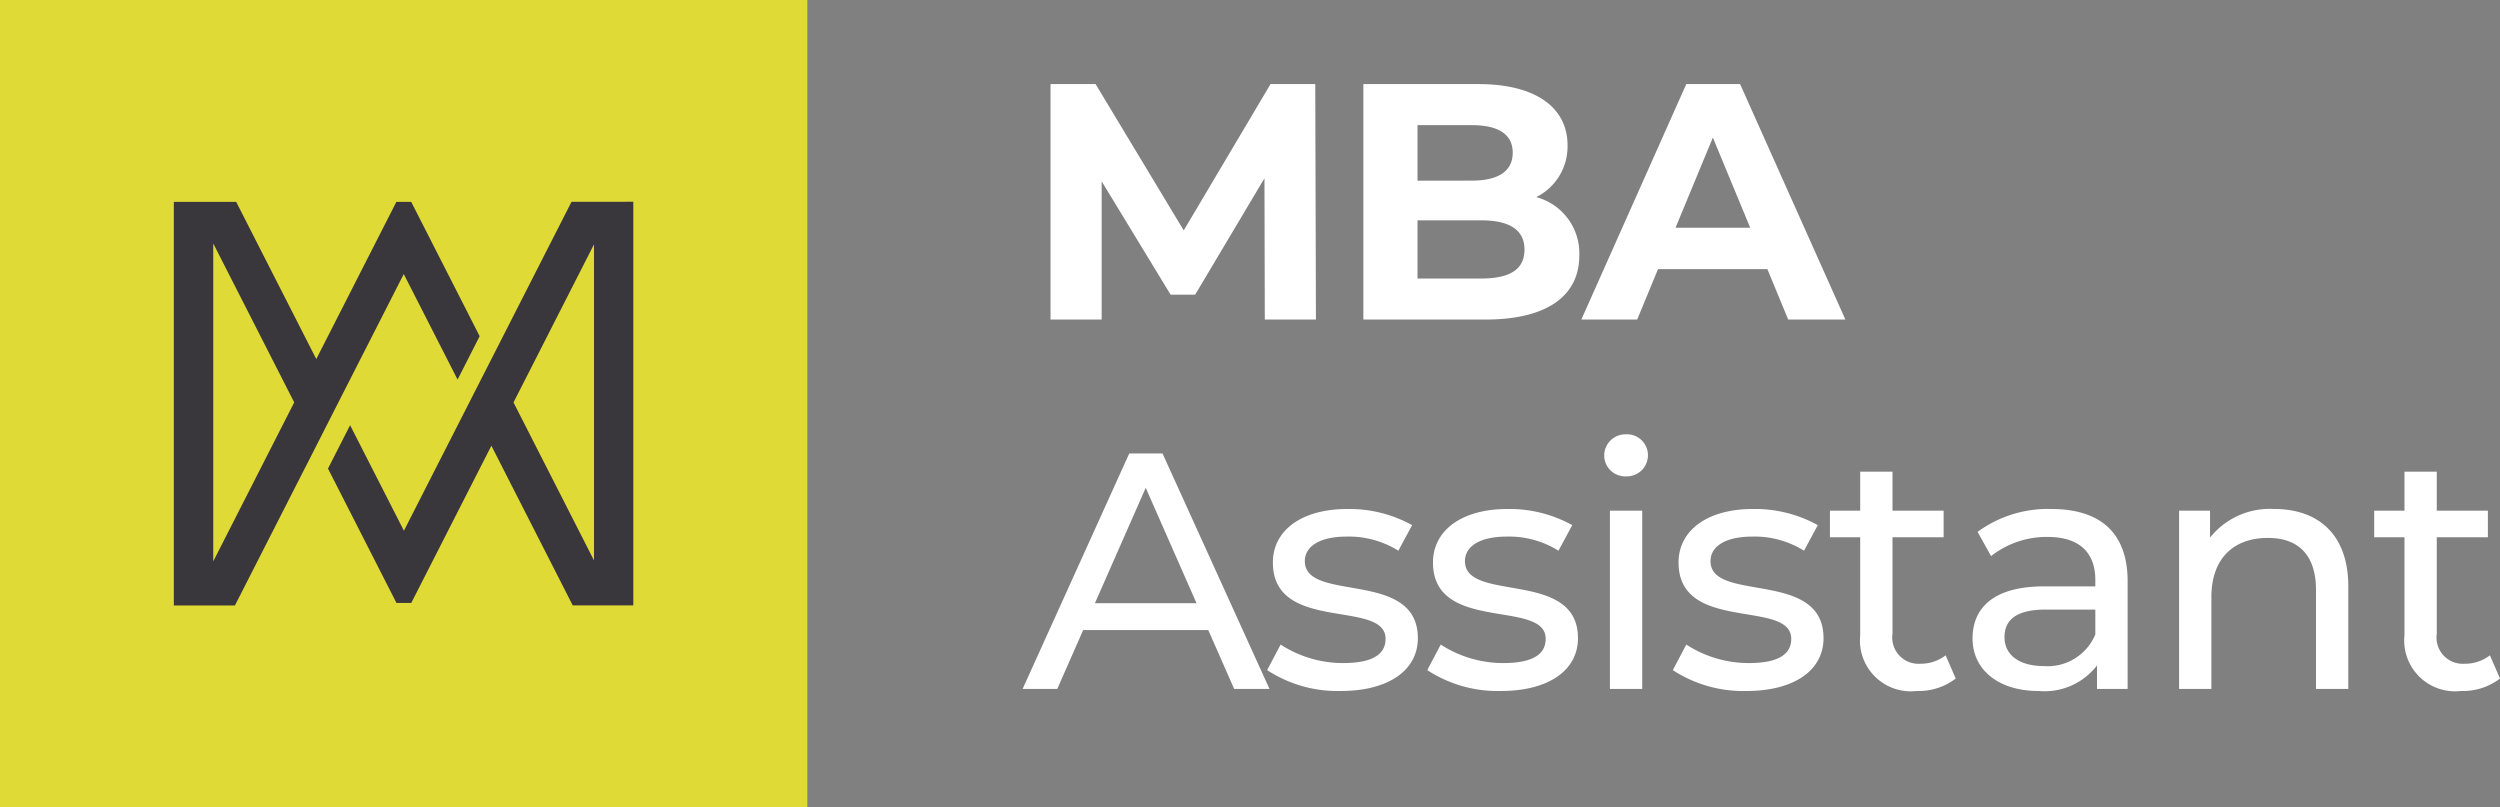
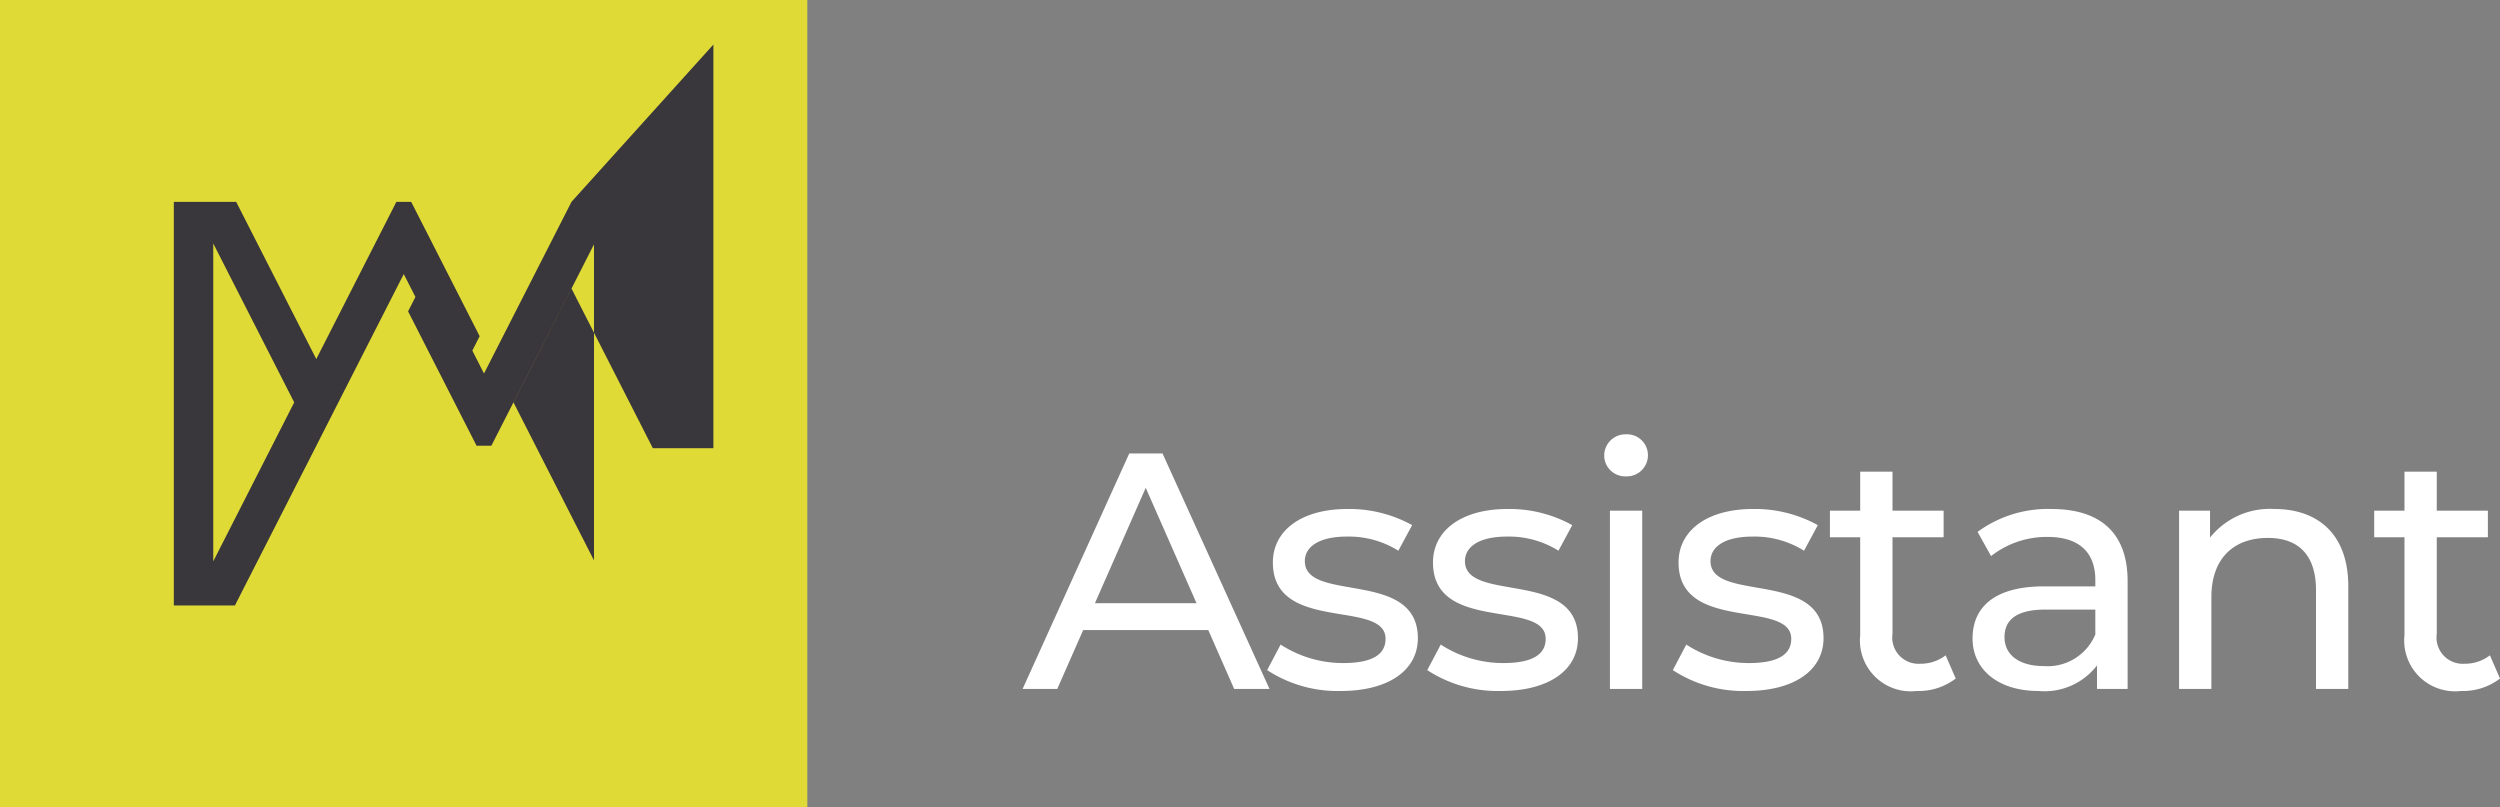
<svg xmlns="http://www.w3.org/2000/svg" width="148.64" height="48" viewBox="0 0 148.64 48">
  <rect x="0" y="0" width="148.64" height="48" fill="#808080" stroke="none" />
  <g id="Logotype" transform="translate(-203.31 -257.599)">
    <g id="Sign" transform="translate(264.11 257.599)">
-       <path id="Path_21" data-name="Path 21" d="M17.44,0,17.4-14H14.74L9.58-5.3,4.34-14H1.66V0H4.7V-8.22L8.8-1.48h1.46L14.38-8.4,14.4,0Zm13.1-7.28a3.365,3.365,0,0,0,1.86-3.08c0-2.18-1.8-3.64-5.3-3.64H20.26V0H27.5c3.68,0,5.6-1.4,5.6-3.82A3.457,3.457,0,0,0,30.54-7.28ZM26.7-11.56c1.58,0,2.44.54,2.44,1.64s-.86,1.66-2.44,1.66H23.48v-3.3Zm.56,9.12H23.48V-5.9h3.78c1.68,0,2.58.56,2.58,1.74C29.84-2.96,28.94-2.44,27.26-2.44ZM45.52,0h3.4L42.66-14h-3.2L33.22,0h3.32l1.24-3h6.5Zm-6.7-5.46,2.22-5.36,2.22,5.36Z" transform="translate(0 19)" fill="#fff" />
      <path id="Path_22" data-name="Path 22" d="M12.56,0h2.1L8.3-14H6.32L-.02,0H2.04L3.58-3.5h7.44ZM4.28-5.1,7.3-11.96,10.32-5.1ZM18.9.12c2.82,0,4.58-1.22,4.58-3.14,0-4.12-6.72-2.08-6.72-4.58,0-.84.82-1.46,2.5-1.46a5.536,5.536,0,0,1,3.06.84l.82-1.52a7.713,7.713,0,0,0-3.86-.96c-2.72,0-4.42,1.28-4.42,3.18,0,4.22,6.7,2.16,6.7,4.54,0,.9-.74,1.44-2.52,1.44a6.812,6.812,0,0,1-3.72-1.1l-.8,1.52A7.65,7.65,0,0,0,18.9.12Zm9.52,0C31.24.12,33-1.1,33-3.02c0-4.12-6.72-2.08-6.72-4.58,0-.84.82-1.46,2.5-1.46a5.536,5.536,0,0,1,3.06.84l.82-1.52a7.713,7.713,0,0,0-3.86-.96c-2.72,0-4.42,1.28-4.42,3.18,0,4.22,6.7,2.16,6.7,4.54,0,.9-.74,1.44-2.52,1.44a6.812,6.812,0,0,1-3.72-1.1l-.8,1.52A7.65,7.65,0,0,0,28.42.12Zm7.44-12.76a1.256,1.256,0,0,0,1.3-1.28,1.244,1.244,0,0,0-1.3-1.22,1.264,1.264,0,0,0-1.3,1.26A1.248,1.248,0,0,0,35.86-12.64ZM34.9,0h1.92V-10.6H34.9Zm8.12.12c2.82,0,4.58-1.22,4.58-3.14,0-4.12-6.72-2.08-6.72-4.58,0-.84.82-1.46,2.5-1.46a5.536,5.536,0,0,1,3.06.84l.82-1.52a7.713,7.713,0,0,0-3.86-.96c-2.72,0-4.42,1.28-4.42,3.18,0,4.22,6.7,2.16,6.7,4.54,0,.9-.74,1.44-2.52,1.44a6.812,6.812,0,0,1-3.72-1.1l-.8,1.52A7.65,7.65,0,0,0,43.02.12ZM54.86-2a2.418,2.418,0,0,1-1.5.5A1.562,1.562,0,0,1,51.7-3.28V-9.02h3.04V-10.6H51.7v-2.32H49.78v2.32h-1.8v1.58h1.8V-3.2A3.025,3.025,0,0,0,53.14.12a3.622,3.622,0,0,0,2.32-.74Zm6.28-8.7a7.059,7.059,0,0,0-4.38,1.36l.8,1.44a5.36,5.36,0,0,1,3.36-1.14c1.9,0,2.84.94,2.84,2.56v.38H60.72c-3.16,0-4.26,1.4-4.26,3.1,0,1.84,1.52,3.12,3.92,3.12A3.935,3.935,0,0,0,63.86-1.4V0h1.82V-6.4C65.68-9.3,64.04-10.7,61.14-10.7ZM60.7-1.36c-1.46,0-2.34-.66-2.34-1.72,0-.9.54-1.64,2.44-1.64h2.96v1.48A3.074,3.074,0,0,1,60.7-1.36ZM74.4-10.7A4.544,4.544,0,0,0,70.58-9v-1.6H68.74V0h1.92V-5.46c0-2.3,1.32-3.52,3.36-3.52,1.82,0,2.86,1.02,2.86,3.1V0H78.8V-6.1C78.8-9.22,76.98-10.7,74.4-10.7ZM87.22-2a2.418,2.418,0,0,1-1.5.5,1.562,1.562,0,0,1-1.66-1.78V-9.02H87.1V-10.6H84.06v-2.32H82.14v2.32h-1.8v1.58h1.8V-3.2A3.025,3.025,0,0,0,85.5.12a3.622,3.622,0,0,0,2.32-.74Z" transform="translate(0.02 40.963)" fill="#fff" />
    </g>
    <g id="Logo" transform="translate(203.31 257.599)">
      <rect id="Rectangle_2" data-name="Rectangle 2" width="48" height="48" fill="#e0da37" />
-       <path id="Path_1" data-name="Path 1" d="M223.3,287.632l2-3.933h0l3.889-7.633,3.2,6.274,1.313-2.579-4.071-7.989h-.88l-4.763,9.348-4.763-9.348h-3.707v24h3.632l4.148-8.14Zm-5.438,5.515v-18.9l4.814,9.449Zm21.3-21.375L234.4,281.12h0l-1.532,3.007h0l-3.67,7.2-3.2-6.274-1.314,2.579,4.071,7.989h.88l4.763-9.348,4.838,9.495h3.6v-24Zm1.338,21.321-4.786-9.394L240.5,274.3Z" transform="translate(-205.183 -259.772)" fill="#39363c" />
+       <path id="Path_1" data-name="Path 1" d="M223.3,287.632l2-3.933h0l3.889-7.633,3.2,6.274,1.313-2.579-4.071-7.989h-.88l-4.763,9.348-4.763-9.348h-3.707v24h3.632l4.148-8.14Zm-5.438,5.515v-18.9l4.814,9.449Zm21.3-21.375h0l-1.532,3.007h0l-3.67,7.2-3.2-6.274-1.314,2.579,4.071,7.989h.88l4.763-9.348,4.838,9.495h3.6v-24Zm1.338,21.321-4.786-9.394L240.5,274.3Z" transform="translate(-205.183 -259.772)" fill="#39363c" />
    </g>
  </g>
</svg>